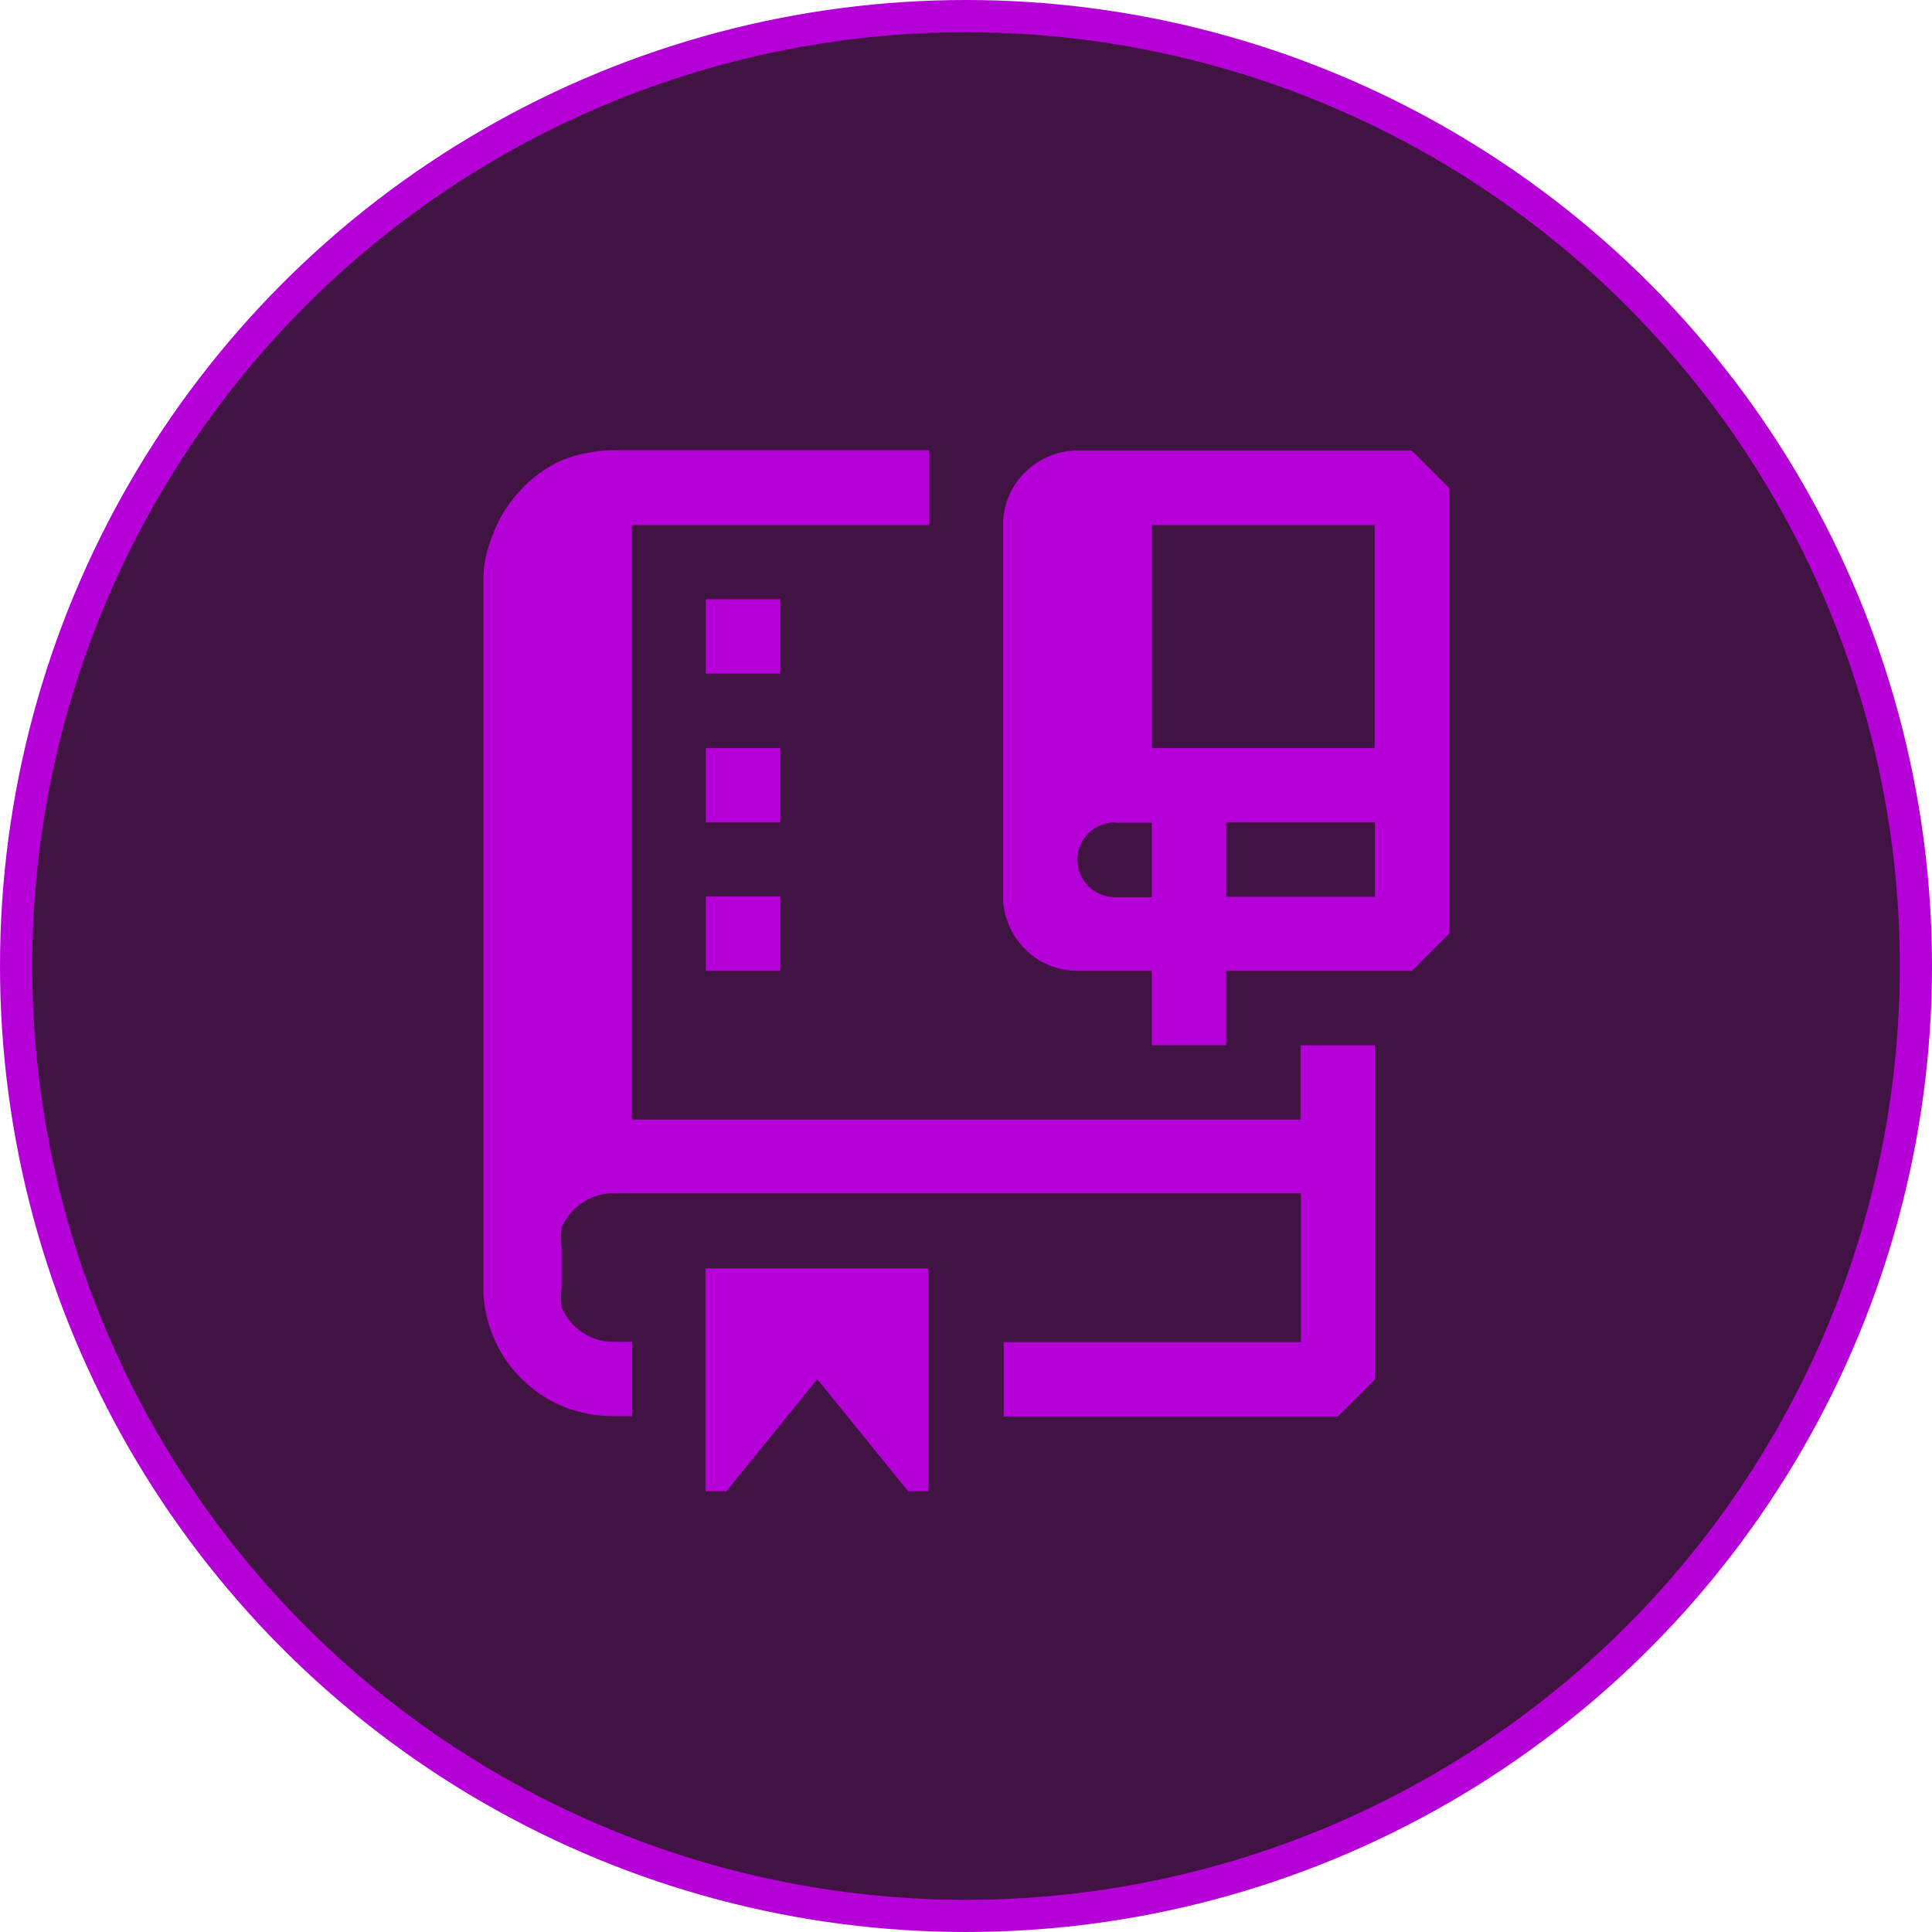
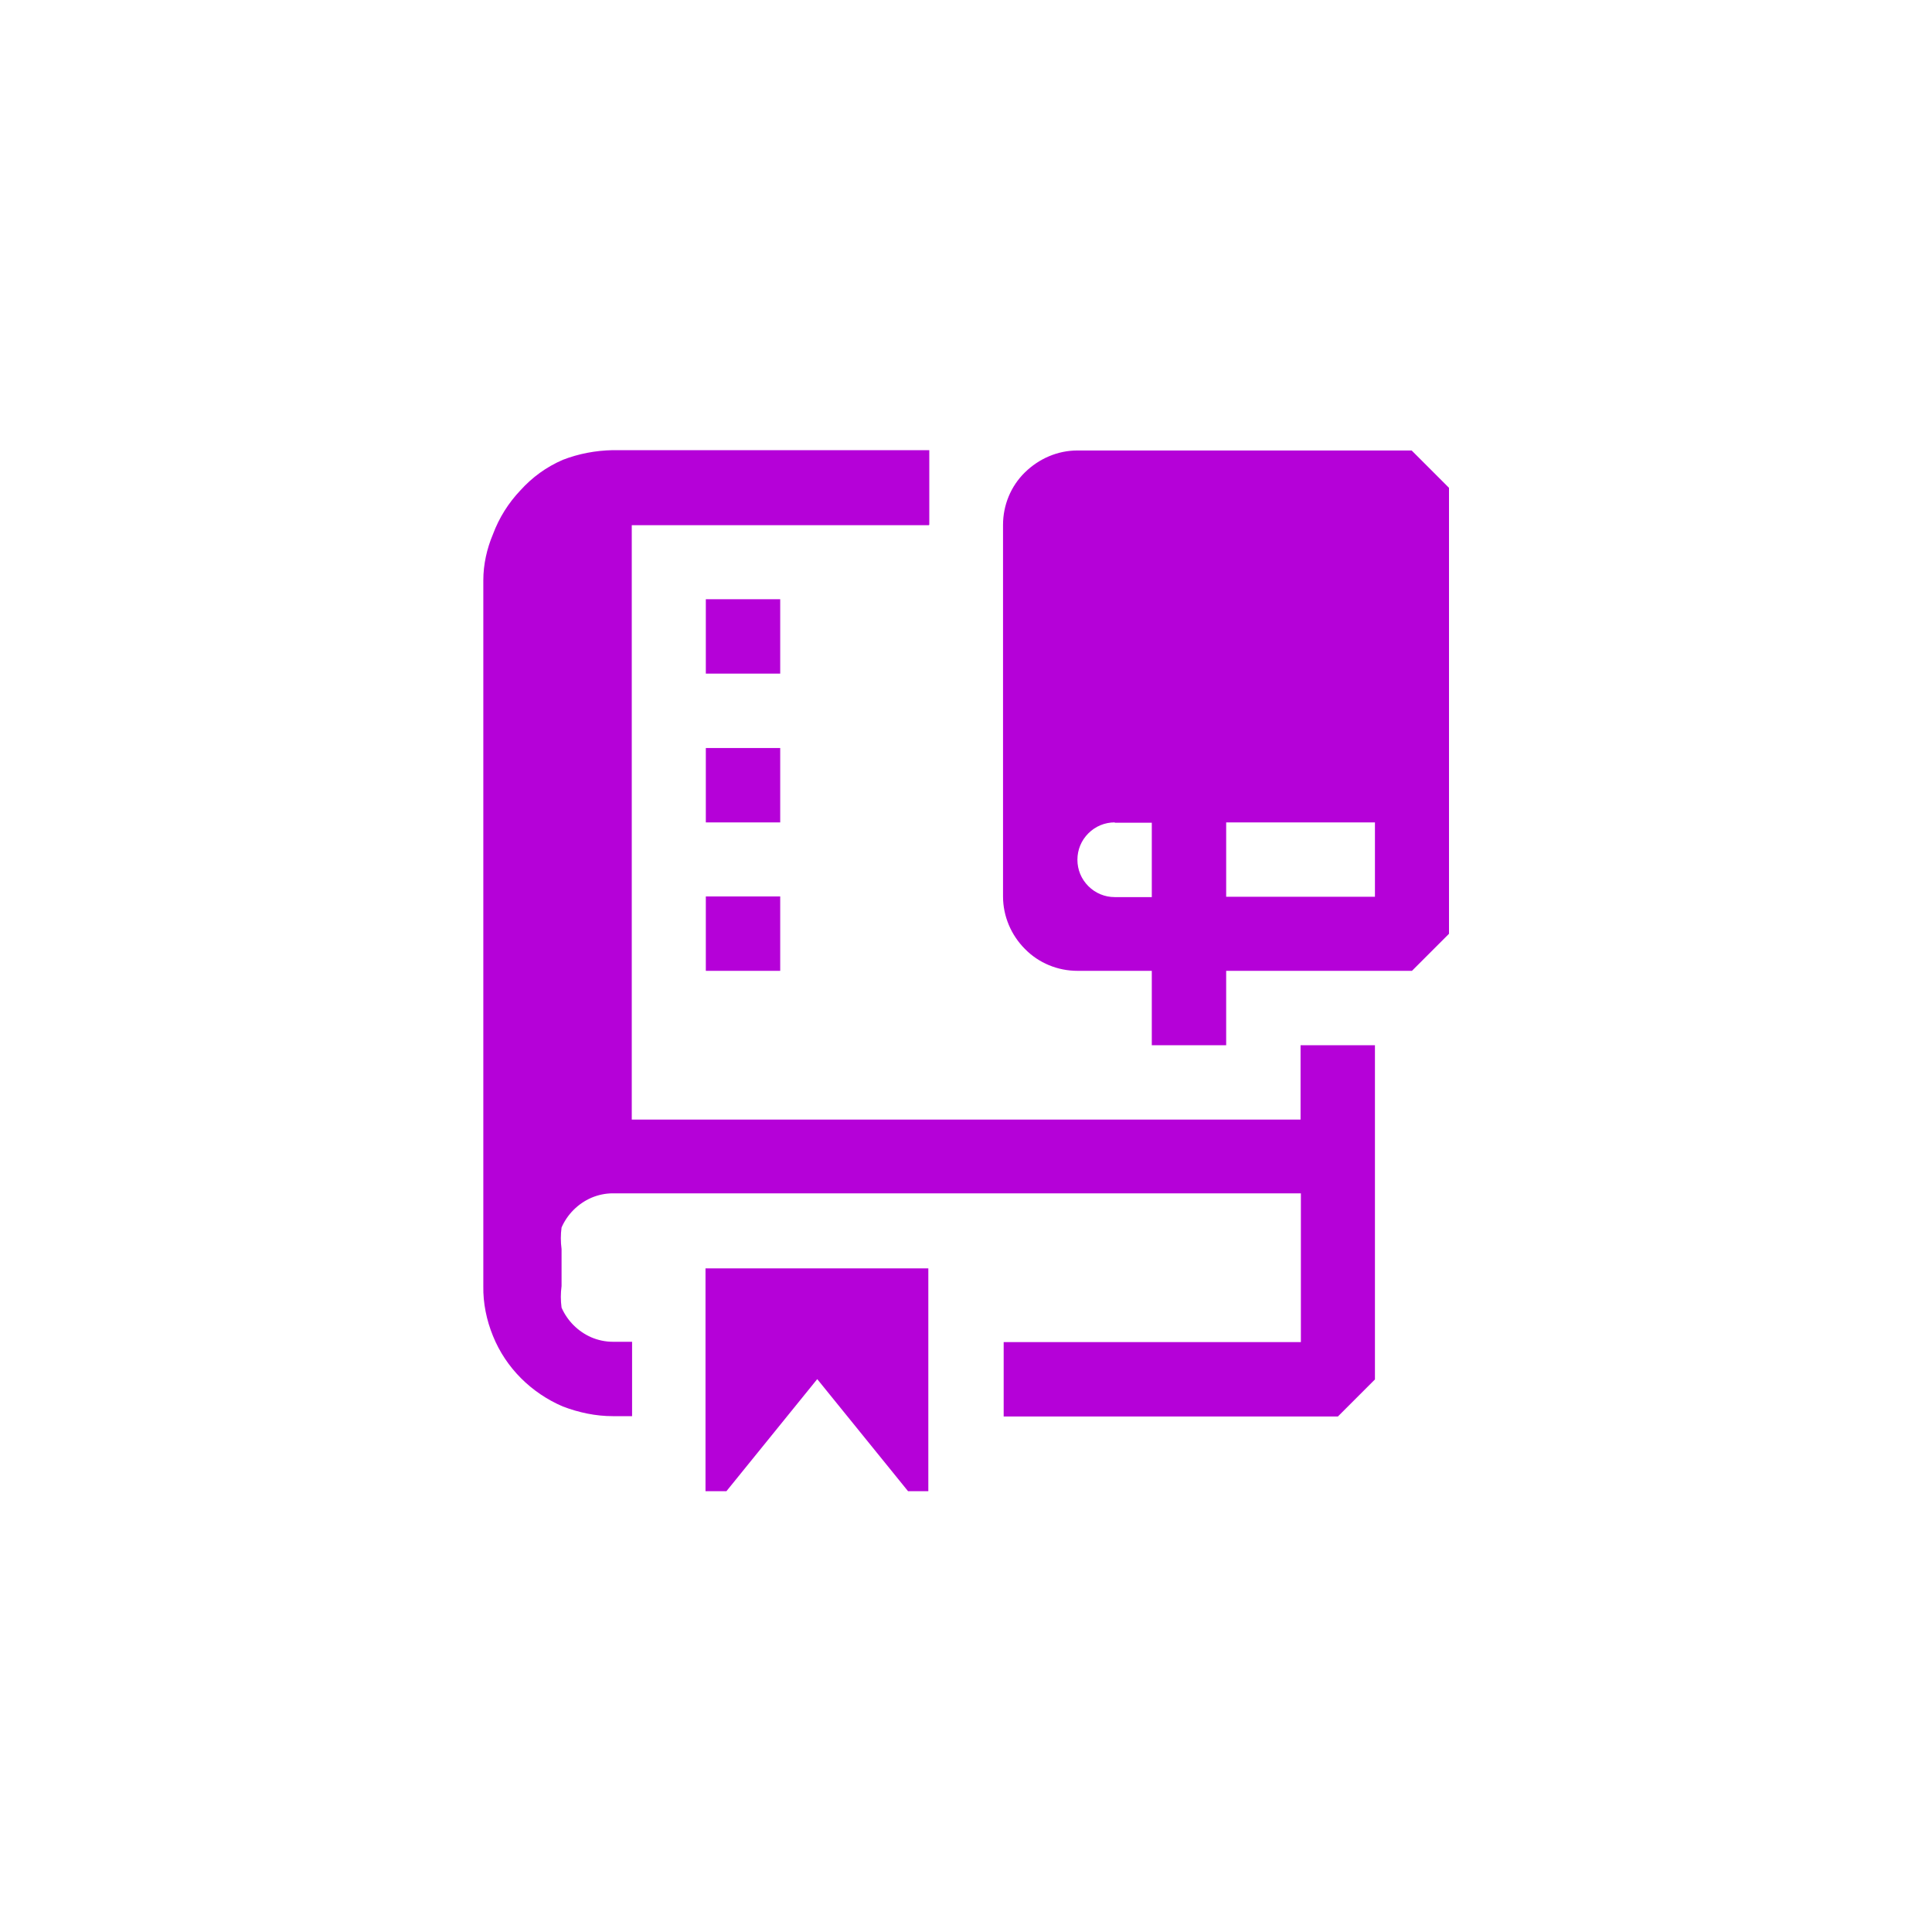
<svg xmlns="http://www.w3.org/2000/svg" id="_Слой_1" data-name="Слой_1" version="1.1" viewBox="0 0 60 60">
  <defs>
    <style>
      .st0 {
        fill: #b501d8;
      }

      .st1 {
        fill: #411342;
        stroke: #b501d8;
      }
    </style>
  </defs>
-   <circle class="st1" cx="30" cy="30" r="29.5" />
-   <path class="st0" d="M28.85,46.31h-.65l-2.82-3.48-2.82,3.48h-.65v-6.92h6.92v6.92ZM28.85,16.31h-9.23v18.46h20.77v-2.31h2.31v10.38l-1.15,1.15h-10.38v-2.31h9.23v-4.62h-21.37c-.23,0-.46.05-.67.14-.41.18-.74.51-.92.92-.03.22-.03.45,0,.67v1.15c-.03.22-.03.45,0,.67.18.41.51.74.92.92.21.09.44.14.67.14h.6v2.31h-.6c-.53,0-1.05-.11-1.55-.3-.98-.42-1.77-1.2-2.17-2.19-.2-.49-.31-1.02-.3-1.55v-21.92c0-.49.11-.98.3-1.43.19-.51.48-.97.85-1.36.37-.41.81-.73,1.32-.95.49-.19,1.02-.29,1.55-.3h9.83v2.31ZM43.85,14l1.15,1.15v13.85l-1.15,1.15h-5.77v2.31h-2.31v-2.31h-2.31c-.61,0-1.2-.24-1.63-.68-.43-.43-.68-1.02-.68-1.63v-11.54c0-.61.24-1.2.68-1.63s1.02-.68,1.63-.68h10.38ZM24.23,30.15h-2.31v-2.31h2.31v2.31ZM34.62,25.54c-.31,0-.6.12-.82.34-.22.22-.34.51-.34.82,0,.31.12.6.34.82.22.22.51.34.82.34h1.15v-2.31h-1.15ZM38.08,25.54v2.31h4.62v-2.31h-4.62ZM24.23,25.54h-2.31v-2.31h2.31v2.31ZM35.77,16.31v6.92h6.92v-6.92h-6.92ZM24.23,20.92h-2.31v-2.31h2.31v2.31Z" />
+   <path class="st0" d="M28.85,46.31h-.65l-2.82-3.48-2.82,3.48h-.65v-6.92h6.92v6.92ZM28.85,16.31h-9.23v18.46h20.77v-2.31h2.31v10.38l-1.15,1.15h-10.38v-2.31h9.23v-4.62h-21.37c-.23,0-.46.05-.67.14-.41.18-.74.51-.92.92-.03.22-.03.45,0,.67v1.15c-.03.22-.03.45,0,.67.18.41.51.74.92.92.21.09.44.14.67.14h.6v2.31h-.6c-.53,0-1.05-.11-1.55-.3-.98-.42-1.77-1.2-2.17-2.19-.2-.49-.31-1.02-.3-1.55v-21.92c0-.49.11-.98.3-1.43.19-.51.48-.97.85-1.36.37-.41.81-.73,1.32-.95.49-.19,1.02-.29,1.55-.3h9.83v2.31ZM43.85,14l1.15,1.15v13.85l-1.15,1.15h-5.77v2.31h-2.31v-2.31h-2.31c-.61,0-1.2-.24-1.63-.68-.43-.43-.68-1.02-.68-1.63v-11.54c0-.61.24-1.2.68-1.63s1.02-.68,1.63-.68h10.38ZM24.23,30.15h-2.31v-2.31h2.31v2.31ZM34.62,25.54c-.31,0-.6.12-.82.34-.22.22-.34.51-.34.82,0,.31.12.6.34.82.22.22.51.34.82.34h1.15v-2.31h-1.15ZM38.08,25.54v2.31h4.62v-2.31h-4.62ZM24.23,25.54h-2.31v-2.31h2.31v2.31ZM35.77,16.31v6.92h6.92h-6.92ZM24.23,20.92h-2.31v-2.31h2.31v2.31Z" />
</svg>